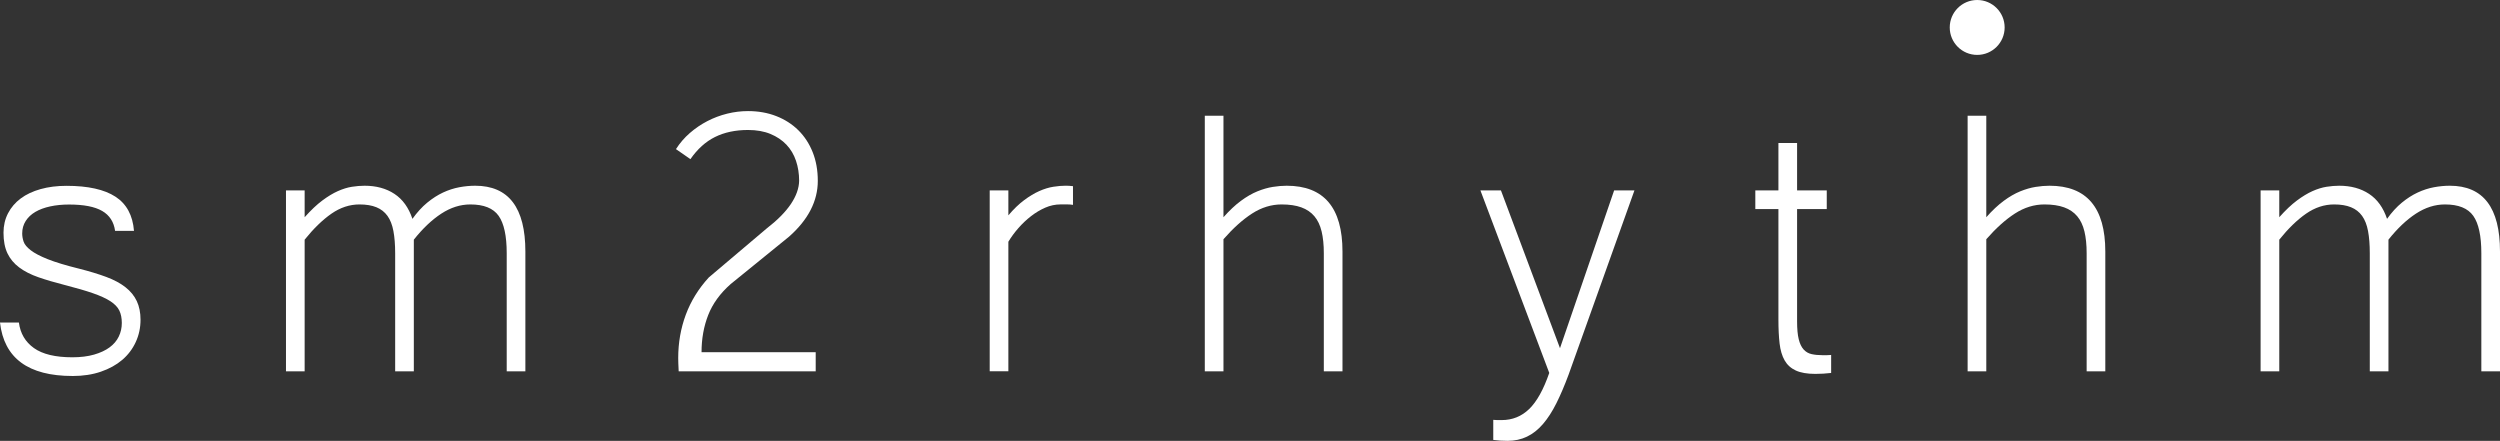
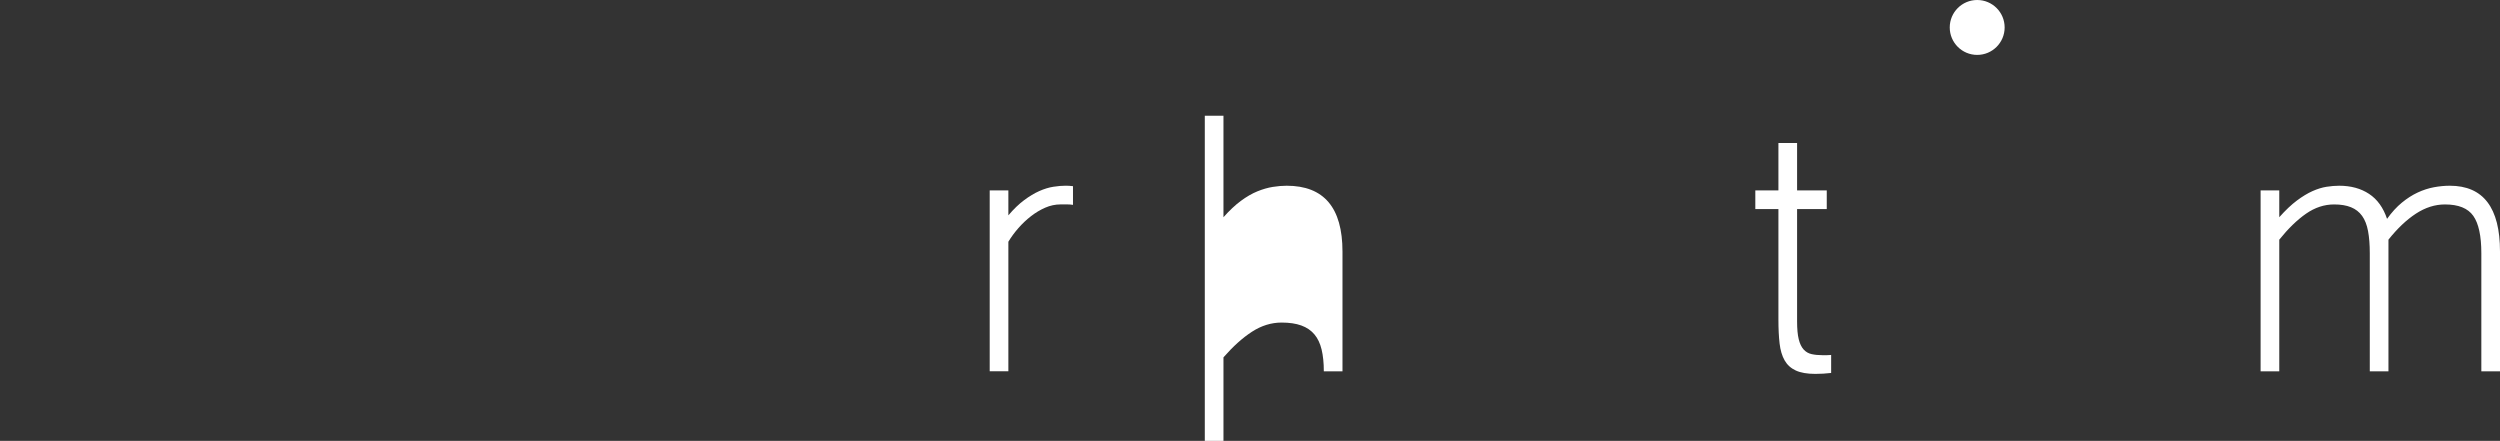
<svg xmlns="http://www.w3.org/2000/svg" id="_レイヤー_2" viewBox="0 0 642.97 113.39">
  <rect x="0" y="0" width="642.97" height="113.39" fill="#333333" stroke="none" />
  <defs>
    <style>.cls-1{fill:#fff;stroke-width:0px;}</style>
  </defs>
  <g id="design">
-     <path class="cls-1" d="M18.67,96.7c-11.41,0-17.63-4.58-18.67-13.75h4.86c.36,2.8,1.65,4.99,3.87,6.57,2.22,1.58,5.51,2.37,9.88,2.37,2.12,0,3.98-.23,5.58-.69,1.6-.46,2.93-1.08,3.99-1.86,1.06-.78,1.85-1.71,2.37-2.79.52-1.08.78-2.24.78-3.48s-.21-2.3-.63-3.18c-.42-.88-1.18-1.68-2.28-2.4-1.1-.72-2.6-1.41-4.5-2.07-1.9-.66-4.33-1.37-7.3-2.13-2.52-.64-4.76-1.3-6.72-1.98-1.96-.68-3.61-1.52-4.95-2.52-1.34-1-2.35-2.21-3.03-3.63-.68-1.42-1.02-3.19-1.02-5.31,0-1.84.39-3.51,1.17-5.01.78-1.5,1.87-2.77,3.27-3.81,1.4-1.04,3.1-1.84,5.1-2.4,2-.56,4.22-.84,6.67-.84,5.52,0,9.71.93,12.58,2.79,2.86,1.86,4.45,4.79,4.77,8.8h-4.86c-.32-2.32-1.43-4.03-3.33-5.13-1.9-1.1-4.73-1.65-8.5-1.65-1.76,0-3.38.16-4.86.48-1.48.32-2.75.79-3.81,1.41s-1.89,1.4-2.49,2.34c-.6.94-.9,2.01-.9,3.21,0,.68.12,1.38.36,2.1.24.72.85,1.46,1.83,2.22.98.76,2.45,1.53,4.41,2.31,1.96.78,4.64,1.59,8.04,2.43,2.68.68,5.01,1.39,7,2.13,1.98.74,3.62,1.62,4.92,2.64,1.3,1.02,2.27,2.21,2.91,3.57.64,1.36.96,2.96.96,4.8,0,2.04-.41,3.95-1.23,5.73s-1.98,3.31-3.48,4.59c-1.5,1.28-3.33,2.29-5.49,3.03-2.16.74-4.58,1.11-7.26,1.11Z" />
-     <path class="cls-1" d="M135.12,95.5h-4.8v-30.38c0-4.44-.69-7.64-2.07-9.6-1.38-1.96-3.81-2.94-7.29-2.94-2.56,0-5.05.79-7.47,2.37-2.42,1.58-4.77,3.81-7.06,6.69v33.86h-4.8v-30.38c0-2.2-.15-4.1-.45-5.7-.3-1.6-.81-2.9-1.53-3.9-.72-1-1.67-1.74-2.85-2.22-1.18-.48-2.63-.72-4.35-.72-2.52,0-4.92.79-7.2,2.37-2.28,1.58-4.58,3.81-6.9,6.69v33.86h-4.8v-46.53h4.8v6.9c1.6-1.8,3.11-3.23,4.53-4.29,1.42-1.06,2.76-1.87,4.02-2.43,1.26-.56,2.46-.93,3.6-1.11s2.23-.27,3.27-.27c3,0,5.56.7,7.68,2.1,2.12,1.4,3.66,3.54,4.62,6.42,1.2-1.68,2.47-3.07,3.81-4.17,1.34-1.1,2.7-1.97,4.08-2.61,1.38-.64,2.77-1.09,4.17-1.35,1.4-.26,2.76-.39,4.08-.39,8.61,0,12.91,5.64,12.91,16.93v30.8Z" />
-     <path class="cls-1" d="M210.33,46.51c0,5.2-2.46,9.99-7.39,14.35l-15.01,12.19c-2.72,2.4-4.65,5.06-5.79,7.98-1.14,2.92-1.71,6.1-1.71,9.55h29.36v4.92h-35.24c-.04-.84-.07-1.51-.09-2.01-.02-.5-.03-.97-.03-1.41,0-3.92.65-7.64,1.95-11.14,1.3-3.5,3.27-6.69,5.91-9.58l14.83-12.55c2.8-2.16,4.89-4.27,6.28-6.33,1.38-2.06,2.09-4.05,2.13-5.97,0-1.84-.27-3.56-.81-5.16-.54-1.6-1.36-2.98-2.46-4.14-1.1-1.16-2.47-2.08-4.11-2.76-1.64-.68-3.56-1.02-5.76-1.02-3.24,0-6.07.6-8.49,1.8-2.42,1.2-4.53,3.1-6.33,5.7l-3.72-2.58c1-1.56,2.19-2.94,3.57-4.14,1.38-1.2,2.88-2.22,4.5-3.06,1.62-.84,3.32-1.48,5.1-1.92,1.78-.44,3.57-.66,5.37-.66,2.64,0,5.06.43,7.26,1.29,2.2.86,4.09,2.07,5.67,3.63s2.81,3.44,3.69,5.64c.88,2.2,1.32,4.66,1.32,7.39Z" />
    <path class="cls-1" d="M275.96,52.69c-.44-.08-.92-.12-1.44-.12h-1.74c-1.36,0-2.68.28-3.96.84-1.28.56-2.5,1.29-3.66,2.19-1.16.9-2.24,1.92-3.24,3.06-1,1.14-1.86,2.31-2.58,3.51v33.32h-4.8v-46.53h4.8v6.42c1.36-1.6,2.71-2.9,4.05-3.9,1.34-1,2.64-1.78,3.9-2.34,1.26-.56,2.47-.93,3.63-1.11,1.16-.18,2.22-.27,3.18-.27.32,0,.62,0,.9.03.28.02.6.05.96.09v4.8Z" />
-     <path class="cls-1" d="M314.66,55.87c1.52-1.72,3.01-3.12,4.47-4.2,1.46-1.08,2.88-1.9,4.26-2.46,1.38-.56,2.7-.94,3.96-1.14,1.26-.2,2.45-.3,3.57-.3,9.57,0,14.35,5.64,14.35,16.93v30.8h-4.8v-30.38c0-2.16-.19-4.03-.57-5.61-.38-1.58-1-2.88-1.86-3.9-.86-1.02-1.98-1.78-3.36-2.28-1.38-.5-3.07-.75-5.07-.75-2.64,0-5.17.78-7.59,2.34-2.42,1.56-4.87,3.76-7.36,6.61v33.98h-4.8V29.76h4.8v26.12Z" />
-     <path class="cls-1" d="M420.36,48.97l-16.93,47.37c-1.04,2.8-2.09,5.26-3.15,7.38-1.06,2.12-2.21,3.9-3.45,5.34-1.24,1.44-2.61,2.52-4.11,3.24-1.5.72-3.17,1.08-5.01,1.08-.64,0-1.26-.02-1.86-.06-.6-.04-1.2-.1-1.8-.18v-5.16c.32.04.66.06,1.02.06h1.14c2.76,0,5.12-.95,7.08-2.85,1.96-1.9,3.68-4.99,5.16-9.28l-17.71-46.95h5.28l15.19,40.59,13.93-40.59h5.22Z" />
+     <path class="cls-1" d="M314.66,55.87c1.52-1.72,3.01-3.12,4.47-4.2,1.46-1.08,2.88-1.9,4.26-2.46,1.38-.56,2.7-.94,3.96-1.14,1.26-.2,2.45-.3,3.57-.3,9.57,0,14.35,5.64,14.35,16.93v30.8h-4.8c0-2.16-.19-4.03-.57-5.61-.38-1.58-1-2.88-1.86-3.9-.86-1.02-1.98-1.78-3.36-2.28-1.38-.5-3.07-.75-5.07-.75-2.64,0-5.17.78-7.59,2.34-2.42,1.56-4.87,3.76-7.36,6.61v33.98h-4.8V29.76h4.8v26.12Z" />
    <path class="cls-1" d="M470.95,95.92c-.68.08-1.36.14-2.04.18-.68.04-1.36.06-2.04.06-2.08,0-3.75-.29-5.01-.87-1.26-.58-2.22-1.45-2.88-2.61-.66-1.16-1.09-2.61-1.29-4.35-.2-1.74-.3-3.77-.3-6.1v-28.46h-5.94v-4.8h5.94v-12.19h4.8v12.19h7.63v4.8h-7.63v28.88c0,1.92.14,3.45.42,4.59.28,1.14.7,2.02,1.26,2.64.56.62,1.25,1.02,2.07,1.2.82.18,1.75.27,2.79.27h1.14c.32,0,.68-.02,1.08-.06v4.62Z" />
-     <path class="cls-1" d="M510.85,55.87c1.52-1.72,3.01-3.12,4.47-4.2,1.46-1.08,2.88-1.9,4.26-2.46,1.38-.56,2.7-.94,3.96-1.14,1.26-.2,2.45-.3,3.57-.3,9.57,0,14.35,5.64,14.35,16.93v30.8h-4.8v-30.38c0-2.16-.19-4.03-.57-5.61-.38-1.58-1-2.88-1.86-3.9-.86-1.02-1.98-1.78-3.36-2.28-1.38-.5-3.07-.75-5.07-.75-2.64,0-5.17.78-7.59,2.34-2.42,1.56-4.87,3.76-7.36,6.61v33.98h-4.8V29.76h4.8v26.12Z" />
    <path class="cls-1" d="M642.97,95.5h-4.8v-30.38c0-4.44-.69-7.64-2.07-9.6-1.38-1.96-3.81-2.94-7.29-2.94-2.56,0-5.05.79-7.47,2.37-2.42,1.58-4.77,3.81-7.06,6.69v33.86h-4.8v-30.38c0-2.2-.15-4.1-.45-5.7-.3-1.6-.81-2.9-1.53-3.9-.72-1-1.67-1.74-2.85-2.22-1.18-.48-2.63-.72-4.35-.72-2.52,0-4.92.79-7.2,2.37-2.28,1.58-4.58,3.81-6.9,6.69v33.86h-4.8v-46.53h4.8v6.9c1.6-1.8,3.11-3.23,4.53-4.29,1.42-1.06,2.76-1.87,4.02-2.43,1.26-.56,2.46-.93,3.6-1.11,1.14-.18,2.23-.27,3.27-.27,3,0,5.56.7,7.68,2.1,2.12,1.4,3.66,3.54,4.62,6.42,1.2-1.68,2.47-3.07,3.81-4.17,1.34-1.1,2.7-1.97,4.08-2.61,1.38-.64,2.77-1.09,4.17-1.35,1.4-.26,2.76-.39,4.08-.39,8.61,0,12.91,5.64,12.91,16.93v30.8Z" />
    <circle class="cls-1" cx="508.51" cy="7.06" r="7.06" />
  </g>
</svg>